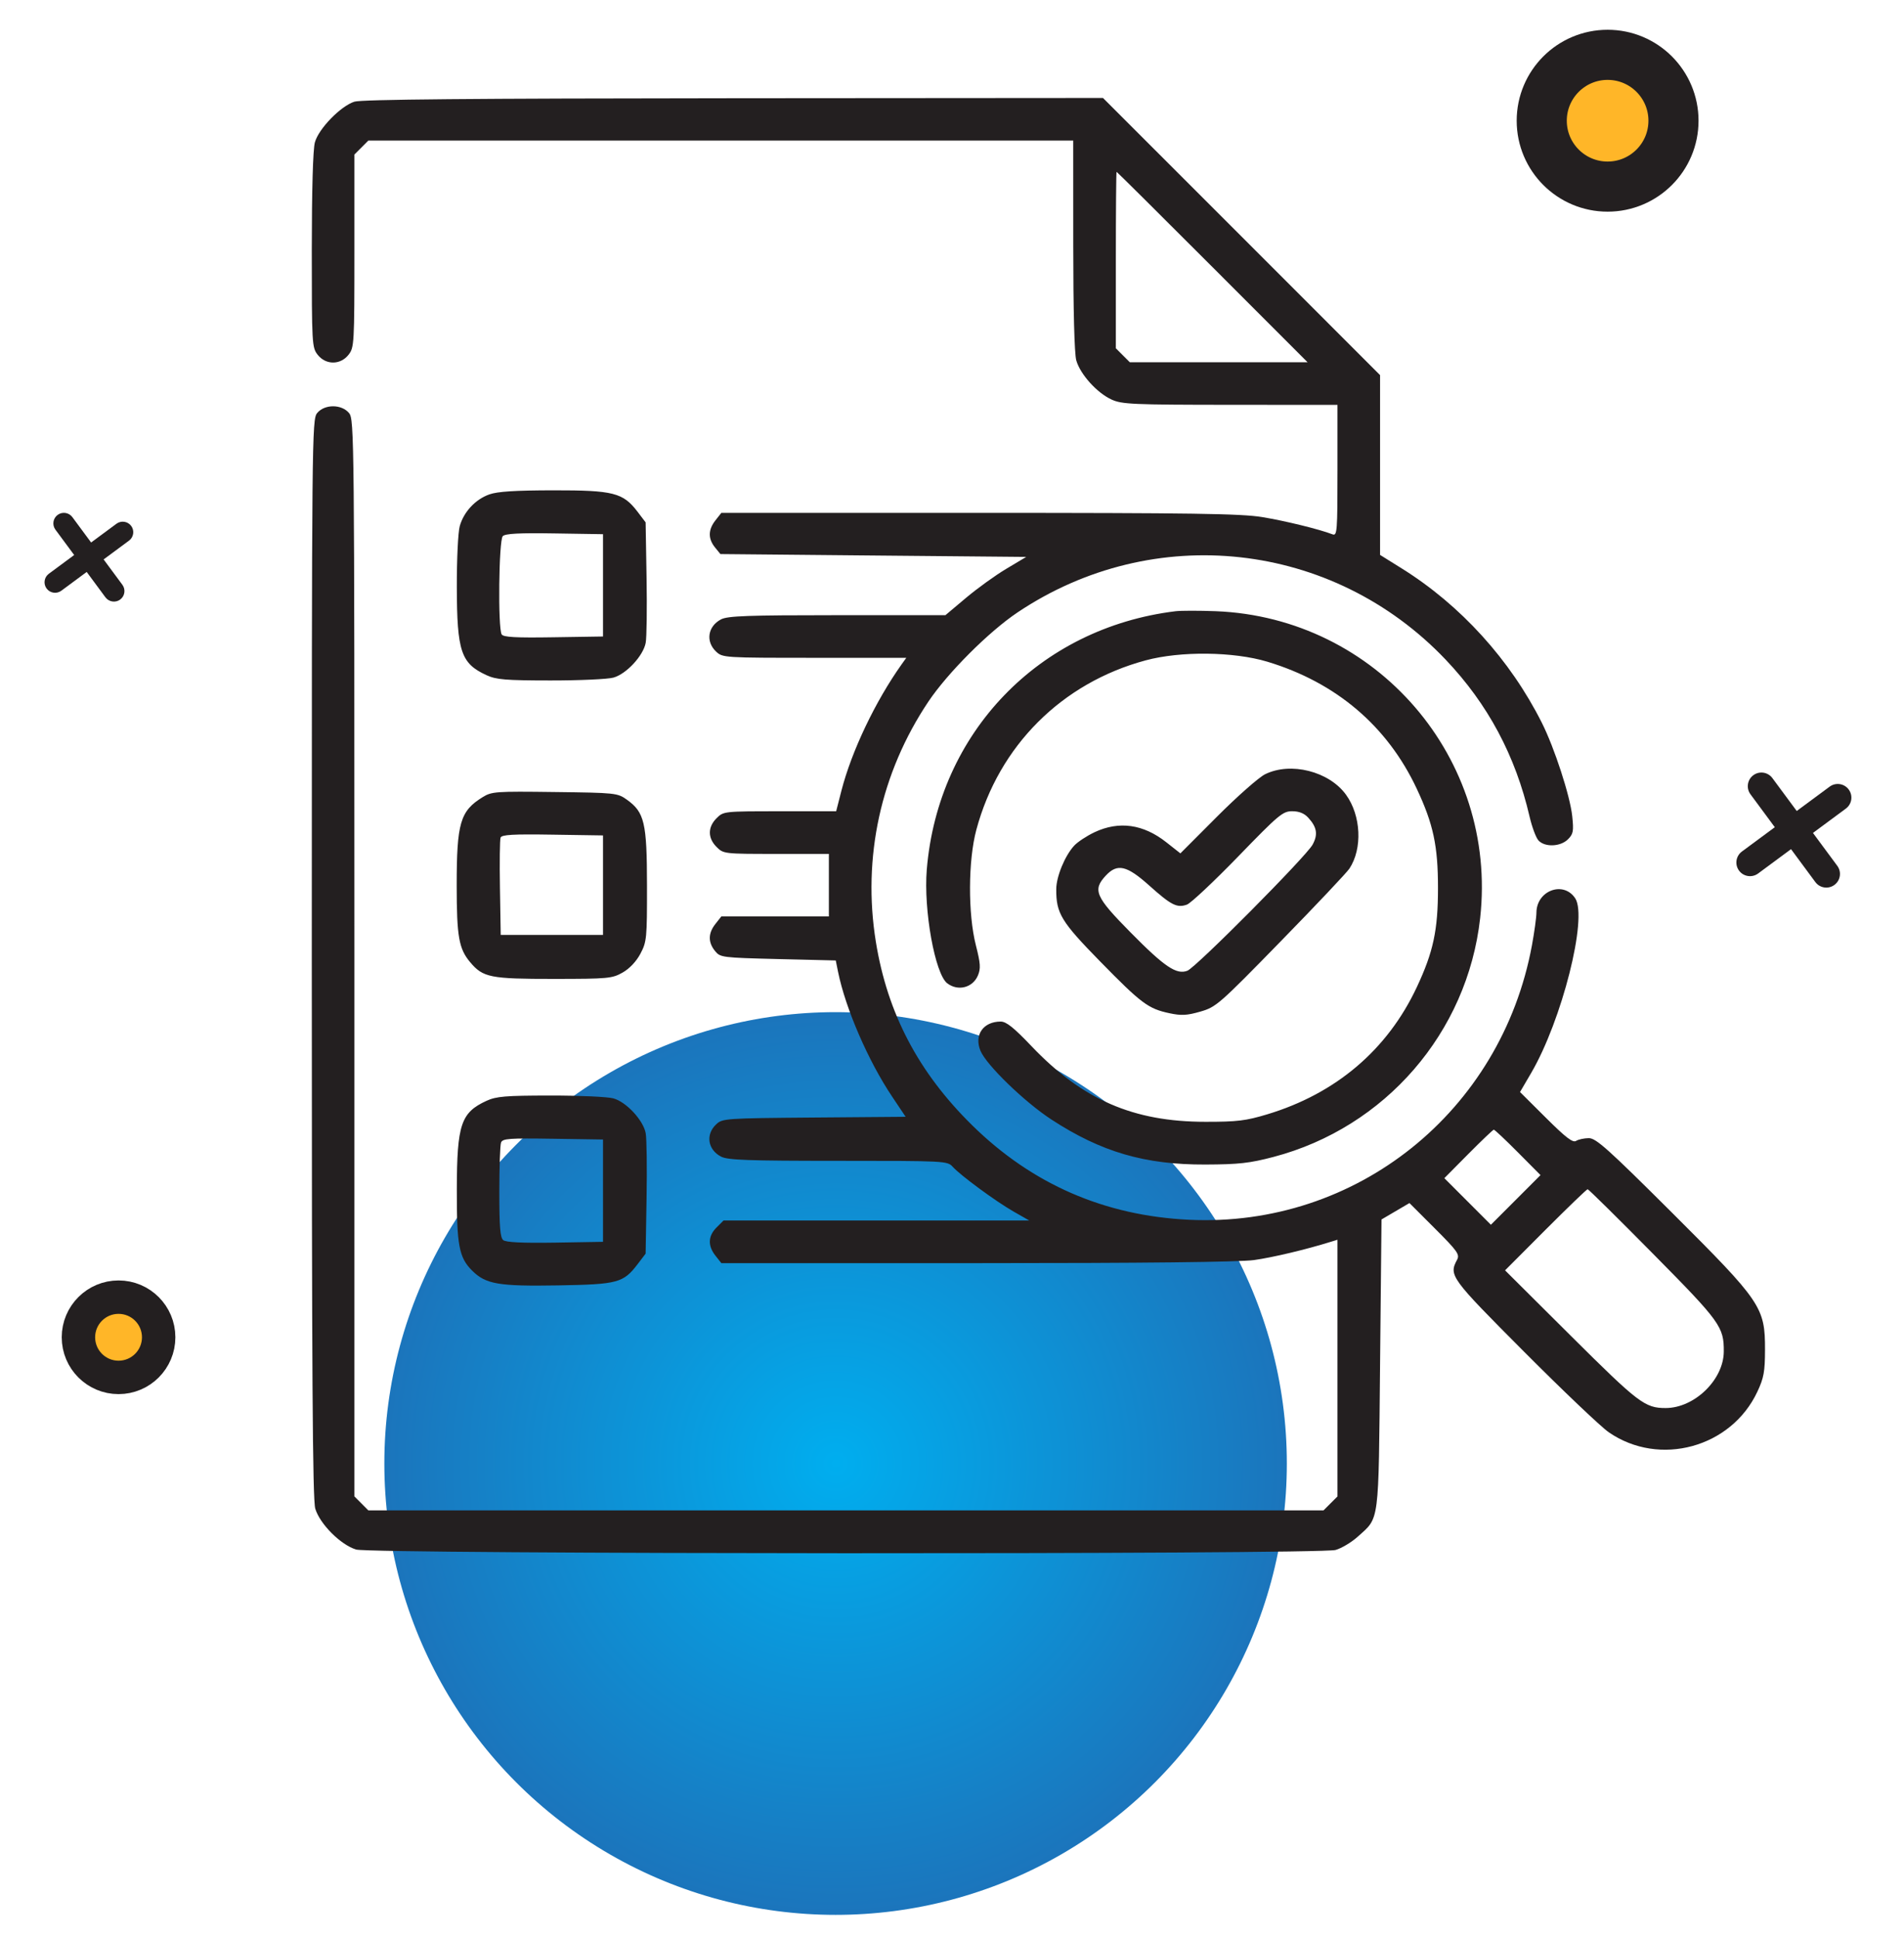
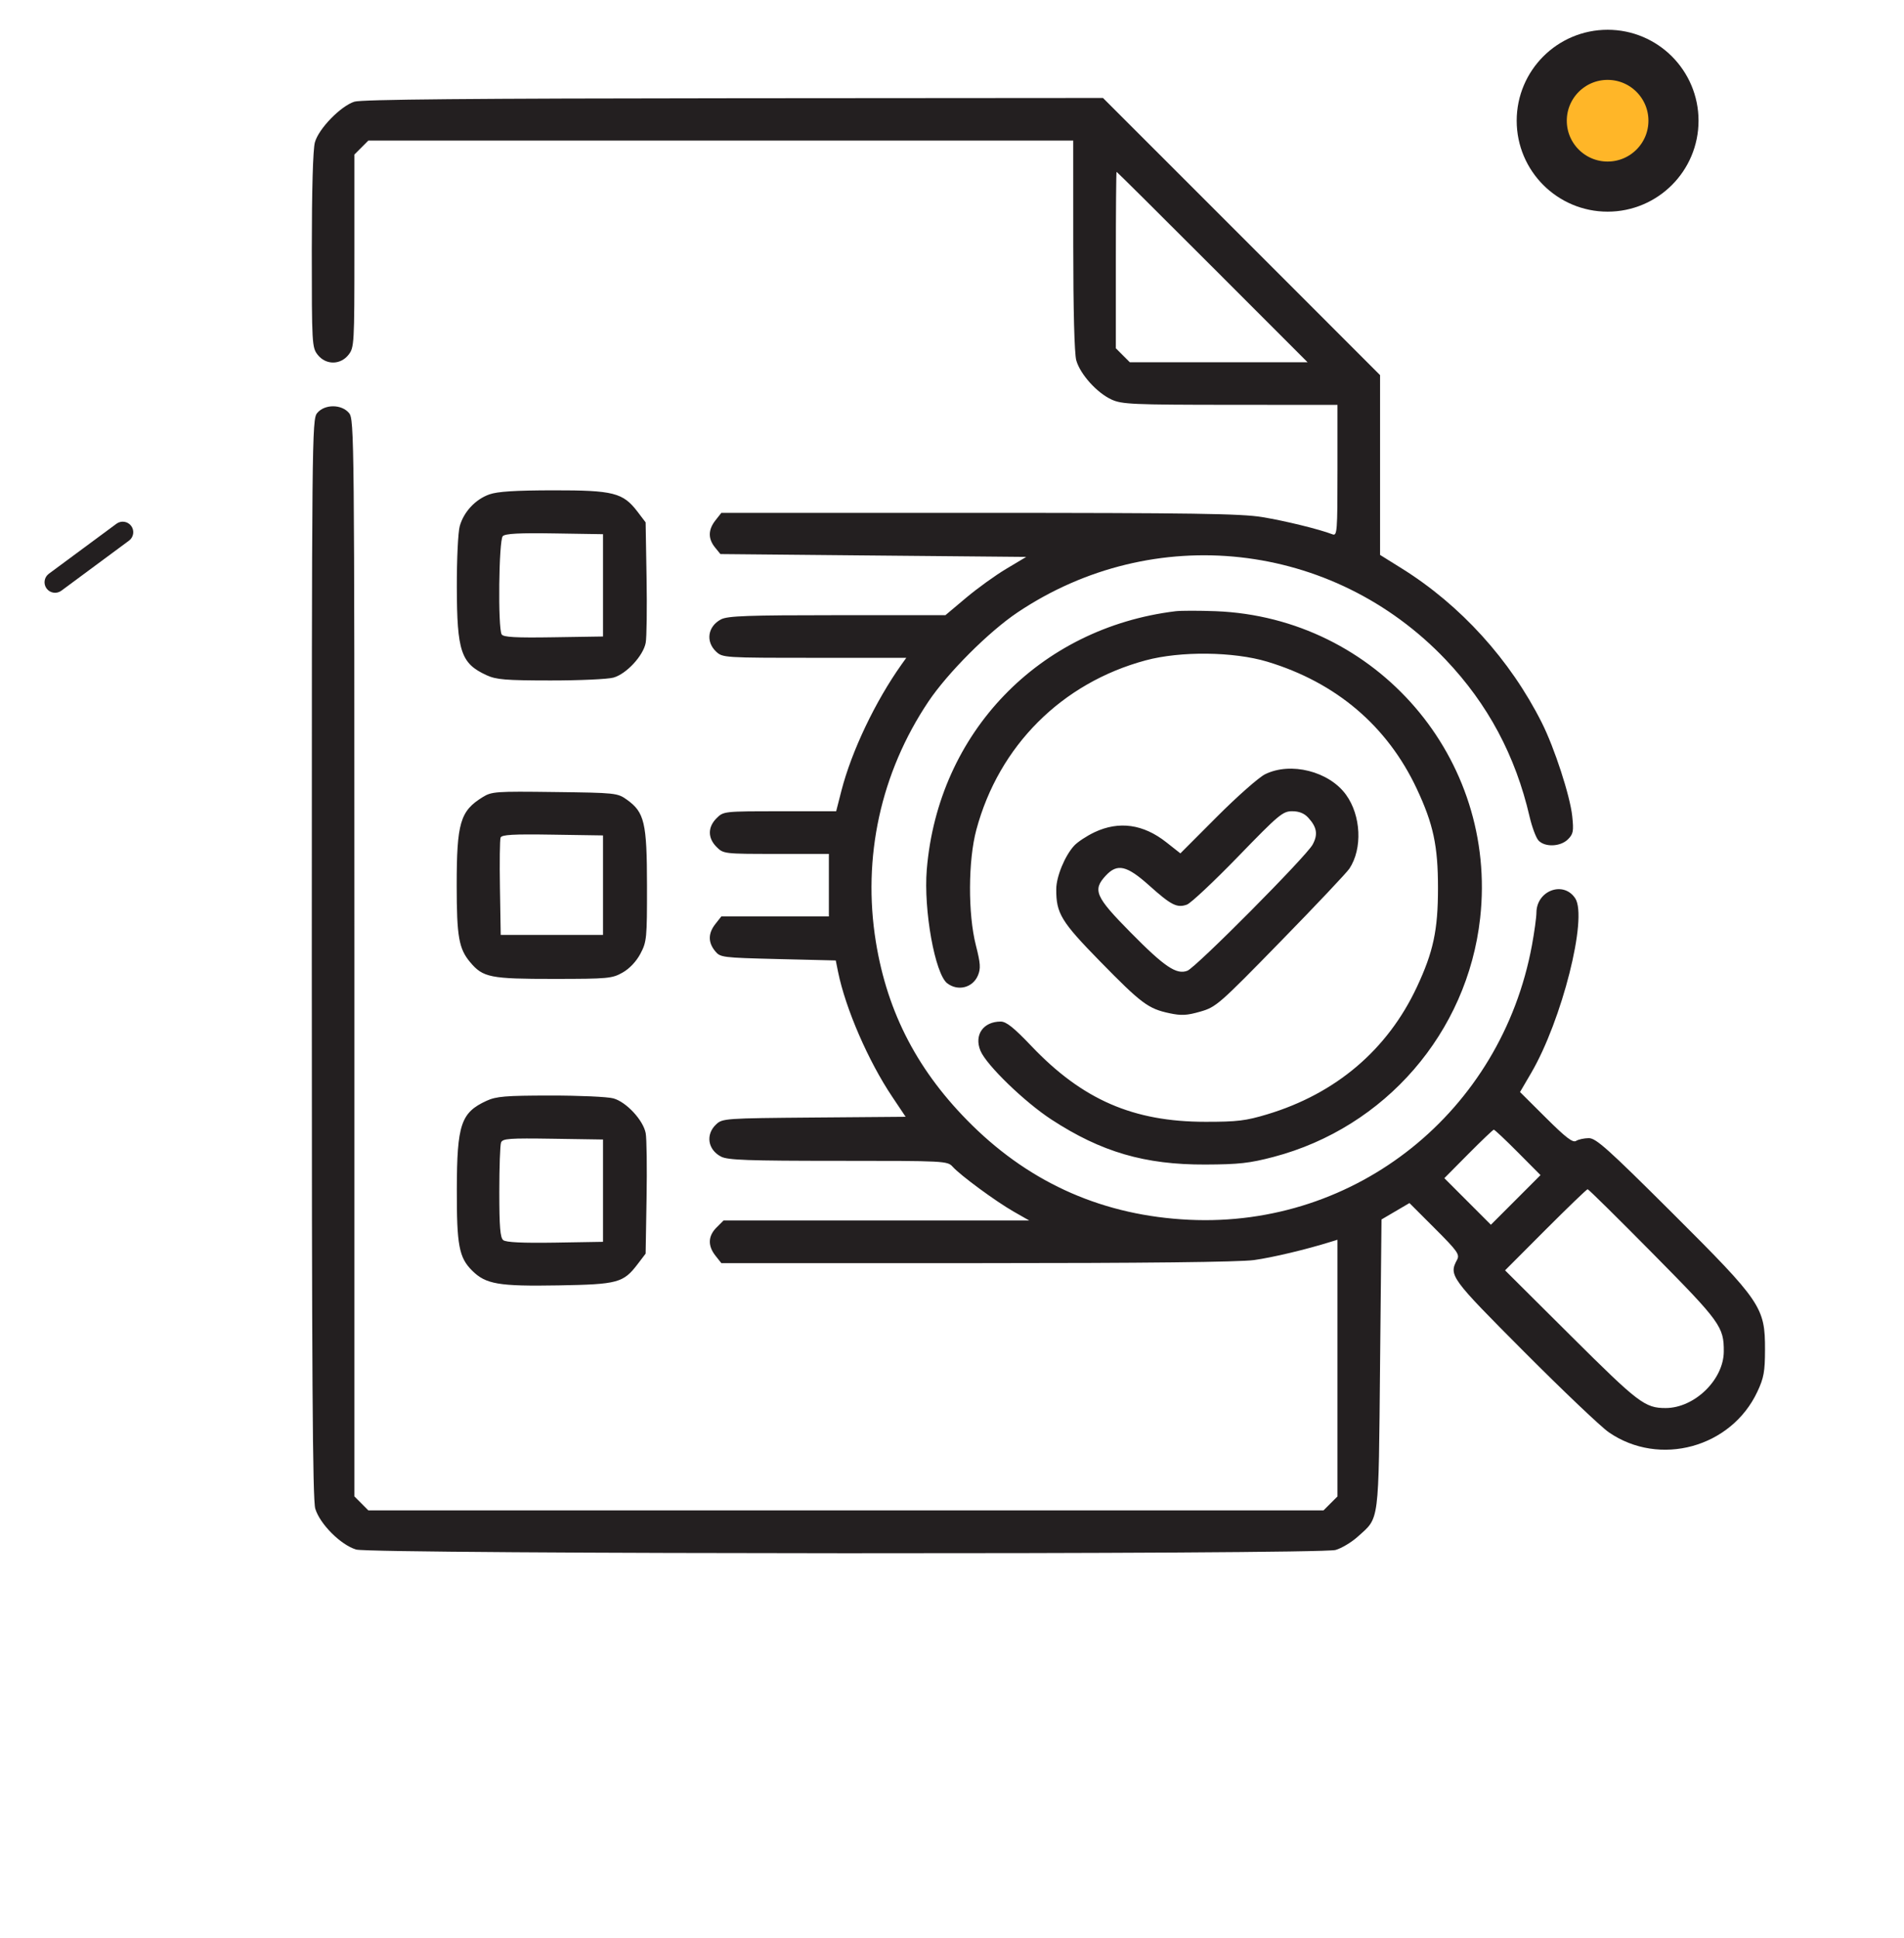
<svg xmlns="http://www.w3.org/2000/svg" width="57" height="58" viewBox="0 0 57 58" fill="none">
-   <circle cx="25.015" cy="43.802" r="13.509" fill="url(#paint0_radial_213_740)" />
  <path fill-rule="evenodd" clip-rule="evenodd" d="M10.61 3.043C10.199 3.174 9.54 3.851 9.427 4.26C9.369 4.466 9.335 5.681 9.334 7.492C9.334 10.299 9.34 10.401 9.51 10.618C9.754 10.928 10.19 10.928 10.434 10.618C10.604 10.401 10.61 10.299 10.61 7.509V4.625L10.819 4.416L11.027 4.207H21.578H32.129L32.13 7.333C32.13 9.275 32.164 10.582 32.22 10.784C32.336 11.199 32.84 11.76 33.278 11.959C33.587 12.1 33.906 12.114 36.829 12.116L40.04 12.118V14.083C40.04 15.92 40.03 16.045 39.891 15.992C39.492 15.838 38.472 15.589 37.786 15.476C37.151 15.372 35.7 15.351 29.307 15.35L21.595 15.35L21.418 15.574C21.198 15.854 21.194 16.122 21.404 16.383L21.567 16.583L26.145 16.626L30.722 16.668L30.129 17.022C29.802 17.216 29.258 17.609 28.919 17.894L28.303 18.412H25.066C22.391 18.412 21.787 18.434 21.588 18.536C21.188 18.744 21.117 19.201 21.439 19.503C21.633 19.685 21.679 19.688 24.384 19.688H27.132L26.995 19.879C26.207 20.986 25.495 22.479 25.19 23.664L25.032 24.281H23.346C21.669 24.281 21.658 24.282 21.451 24.49C21.185 24.756 21.185 25.082 21.451 25.348C21.657 25.555 21.676 25.557 23.237 25.557H24.814V26.492V27.428H23.204H21.595L21.418 27.652C21.198 27.931 21.194 28.2 21.404 28.461C21.563 28.657 21.606 28.662 23.293 28.704L25.02 28.746L25.089 29.087C25.312 30.185 25.995 31.761 26.713 32.829L27.112 33.425L24.373 33.447C21.698 33.469 21.628 33.474 21.438 33.653C21.117 33.955 21.188 34.412 21.588 34.618C21.787 34.721 22.395 34.743 25.095 34.743C28.298 34.743 28.363 34.746 28.521 34.921C28.759 35.184 29.808 35.955 30.343 36.261L30.811 36.528L26.235 36.528L21.66 36.529L21.451 36.738C21.196 36.993 21.184 37.284 21.418 37.581L21.595 37.805H29.237C34.252 37.805 37.108 37.773 37.541 37.713C38.102 37.635 39.102 37.397 39.848 37.164L40.04 37.105V40.946V44.787L39.831 44.996L39.622 45.205H25.325H11.027L10.819 44.996L10.61 44.787V28.675C10.61 13.058 10.605 12.556 10.451 12.365C10.229 12.092 9.714 12.092 9.493 12.365C9.339 12.556 9.334 13.059 9.334 28.682C9.334 41.136 9.358 44.882 9.438 45.153C9.575 45.613 10.202 46.24 10.662 46.377C11.13 46.516 39.483 46.528 39.982 46.39C40.16 46.34 40.46 46.161 40.647 45.992C41.303 45.4 41.268 45.667 41.315 40.83L41.358 36.498L41.777 36.252L42.195 36.007L42.955 36.767C43.633 37.444 43.705 37.546 43.621 37.703C43.369 38.174 43.418 38.241 45.632 40.462C46.79 41.624 47.929 42.707 48.163 42.868C49.681 43.914 51.831 43.325 52.612 41.649C52.804 41.239 52.838 41.048 52.839 40.398C52.842 39.125 52.73 38.961 50.055 36.295C48.131 34.378 47.779 34.063 47.563 34.064C47.425 34.065 47.255 34.102 47.184 34.146C47.086 34.209 46.881 34.053 46.281 33.456L45.505 32.684L45.836 32.118C46.759 30.542 47.536 27.465 47.158 26.887C46.809 26.355 46.003 26.649 45.996 27.312C45.995 27.459 45.934 27.899 45.862 28.291C44.942 33.272 40.601 36.746 35.596 36.507C33.066 36.386 30.899 35.443 29.105 33.68C27.495 32.097 26.569 30.334 26.221 28.191C25.812 25.664 26.366 23.129 27.793 20.999C28.371 20.137 29.601 18.906 30.464 18.328C34.539 15.598 39.9 16.19 43.28 19.744C44.544 21.074 45.369 22.618 45.791 24.442C45.863 24.751 45.982 25.071 46.056 25.153C46.245 25.362 46.716 25.345 46.94 25.12C47.099 24.962 47.115 24.877 47.068 24.43C47.005 23.825 46.536 22.382 46.157 21.63C45.21 19.746 43.724 18.11 41.964 17.013L41.315 16.608V13.917V11.227L37.168 7.079L33.02 2.932L21.964 2.94C14.124 2.946 10.821 2.976 10.61 3.043ZM36.297 7.993L39.145 10.842H36.484H33.823L33.614 10.633L33.405 10.424V7.784C33.405 6.331 33.415 5.143 33.427 5.143C33.439 5.143 34.73 6.425 36.297 7.993ZM14.65 14.797C14.232 14.945 13.882 15.32 13.763 15.749C13.713 15.927 13.674 16.743 13.676 17.561C13.68 19.501 13.8 19.857 14.565 20.208C14.856 20.342 15.134 20.365 16.479 20.366C17.344 20.367 18.192 20.328 18.363 20.281C18.75 20.174 19.257 19.628 19.33 19.24C19.36 19.082 19.372 18.205 19.356 17.293L19.328 15.634L19.083 15.312C18.65 14.746 18.362 14.673 16.564 14.675C15.429 14.677 14.895 14.71 14.65 14.797ZM18.052 17.519V19.05L16.57 19.073C15.441 19.091 15.072 19.071 15.019 18.988C14.903 18.805 14.932 16.165 15.052 16.046C15.127 15.97 15.549 15.948 16.604 15.965L18.052 15.988V17.519ZM35.191 18.294C31.106 18.793 28.084 21.93 27.745 26.025C27.645 27.233 27.991 29.152 28.359 29.431C28.681 29.675 29.122 29.561 29.276 29.195C29.363 28.986 29.354 28.838 29.215 28.293C28.975 27.351 28.982 25.753 29.229 24.834C29.903 22.323 31.786 20.44 34.298 19.764C35.34 19.483 36.931 19.501 37.938 19.804C39.998 20.425 41.534 21.73 42.415 23.61C42.91 24.665 43.049 25.316 43.049 26.578C43.049 27.839 42.91 28.49 42.415 29.545C41.537 31.419 39.992 32.732 37.938 33.351C37.294 33.545 37.037 33.576 36.084 33.575C33.924 33.574 32.405 32.913 30.878 31.309C30.35 30.755 30.125 30.575 29.958 30.575C29.433 30.575 29.155 30.979 29.353 31.451C29.532 31.879 30.674 32.984 31.478 33.508C32.967 34.479 34.274 34.861 36.084 34.854C37.088 34.85 37.409 34.814 38.126 34.626C41.469 33.746 43.928 30.906 44.311 27.481C44.845 22.7 41.213 18.483 36.397 18.293C35.898 18.274 35.355 18.274 35.191 18.294ZM37.871 23.174C37.684 23.267 37.037 23.837 36.434 24.442L35.337 25.541L34.92 25.212C34.228 24.665 33.501 24.563 32.767 24.908C32.533 25.019 32.258 25.2 32.156 25.312C31.879 25.613 31.623 26.235 31.621 26.61C31.617 27.337 31.764 27.579 32.932 28.773C34.167 30.034 34.373 30.189 35.004 30.324C35.364 30.401 35.53 30.393 35.934 30.277C36.407 30.141 36.494 30.065 38.338 28.176C39.391 27.099 40.318 26.117 40.398 25.996C40.793 25.397 40.747 24.409 40.296 23.786C39.788 23.084 38.637 22.794 37.871 23.174ZM14.446 23.86C13.776 24.274 13.672 24.63 13.672 26.509C13.673 28.033 13.737 28.396 14.075 28.798C14.461 29.257 14.676 29.299 16.582 29.298C18.21 29.297 18.326 29.286 18.641 29.107C18.849 28.988 19.05 28.775 19.173 28.542C19.361 28.186 19.371 28.082 19.369 26.5C19.367 24.619 19.294 24.31 18.764 23.932C18.485 23.734 18.427 23.727 16.606 23.705C14.831 23.682 14.72 23.69 14.446 23.86ZM39.164 24.472C39.426 24.758 39.461 24.976 39.295 25.28C39.101 25.636 35.803 28.956 35.546 29.054C35.22 29.179 34.862 28.938 33.844 27.905C32.79 26.838 32.703 26.639 33.103 26.207C33.448 25.836 33.73 25.899 34.401 26.5C35.063 27.093 35.235 27.181 35.532 27.075C35.648 27.034 36.337 26.387 37.063 25.639C38.284 24.379 38.403 24.279 38.685 24.28C38.891 24.28 39.046 24.343 39.164 24.472ZM18.052 26.492V27.981H16.521H14.99L14.967 26.581C14.954 25.811 14.963 25.13 14.986 25.069C15.02 24.982 15.355 24.962 16.541 24.981L18.052 25.004V26.492ZM14.565 32.947C13.8 33.298 13.68 33.654 13.676 35.593C13.672 37.271 13.741 37.636 14.132 38.027C14.542 38.437 14.925 38.502 16.724 38.471C18.497 38.44 18.661 38.396 19.09 37.833L19.328 37.521L19.356 35.862C19.372 34.95 19.36 34.073 19.33 33.915C19.257 33.527 18.75 32.981 18.363 32.874C18.192 32.826 17.344 32.788 16.479 32.789C15.134 32.79 14.856 32.813 14.565 32.947ZM45.441 34.489L46.118 35.17L45.376 35.913L44.633 36.656L43.936 35.959L43.239 35.262L43.957 34.538C44.352 34.14 44.695 33.813 44.72 33.811C44.744 33.809 45.069 34.114 45.441 34.489ZM18.052 35.636V37.167L16.618 37.191C15.632 37.206 15.146 37.183 15.065 37.116C14.974 37.041 14.948 36.715 14.948 35.675C14.948 34.936 14.971 34.27 15 34.195C15.046 34.076 15.241 34.062 16.552 34.082L18.052 34.105V35.636ZM49.491 37.529C51.502 39.562 51.61 39.713 51.605 40.452C51.6 41.295 50.727 42.142 49.864 42.142C49.244 42.142 49.053 41.996 47.035 39.989L45.057 38.021L46.268 36.807C46.935 36.14 47.502 35.593 47.529 35.593C47.556 35.593 48.439 36.464 49.491 37.529Z" fill="#231F20" />
  <circle cx="48.127" cy="3.613" r="1.972" fill="#FFB628" stroke="#231F20" stroke-width="1.5" />
-   <circle cx="3.549" cy="40.024" r="1.201" fill="#FFB628" stroke="#231F20" />
-   <path d="M52.404 23.773C52.27 23.592 52.308 23.336 52.489 23.202C52.67 23.068 52.926 23.106 53.06 23.288L55.003 25.914C55.137 26.095 55.099 26.351 54.917 26.485C54.736 26.619 54.48 26.581 54.346 26.4L52.404 23.773Z" fill="#231F20" />
-   <path d="M52.633 26.143C52.452 26.277 52.196 26.239 52.062 26.058C51.928 25.876 51.966 25.62 52.147 25.486L54.774 23.544C54.955 23.41 55.211 23.448 55.345 23.63C55.479 23.811 55.441 24.067 55.259 24.201L52.633 26.143Z" fill="#231F20" />
-   <path d="M1.659 15.852C1.556 15.712 1.585 15.515 1.725 15.411C1.865 15.308 2.062 15.337 2.166 15.477L3.664 17.503C3.767 17.643 3.738 17.84 3.598 17.944C3.458 18.047 3.261 18.017 3.157 17.878L1.659 15.852Z" fill="#231F20" />
  <path d="M1.836 17.68C1.696 17.783 1.499 17.754 1.395 17.614C1.292 17.474 1.321 17.277 1.461 17.173L3.487 15.675C3.627 15.572 3.824 15.601 3.928 15.741C4.031 15.881 4.002 16.078 3.862 16.181L1.836 17.68Z" fill="#231F20" />
  <defs>
    <radialGradient id="paint0_radial_213_740" cx="0" cy="0" r="1" gradientUnits="userSpaceOnUse" gradientTransform="translate(25.015 43.802) scale(13.509)">
      <stop stop-color="#00AEEF" />
      <stop offset="1" stop-color="#1B75BC" />
    </radialGradient>
  </defs>
</svg>